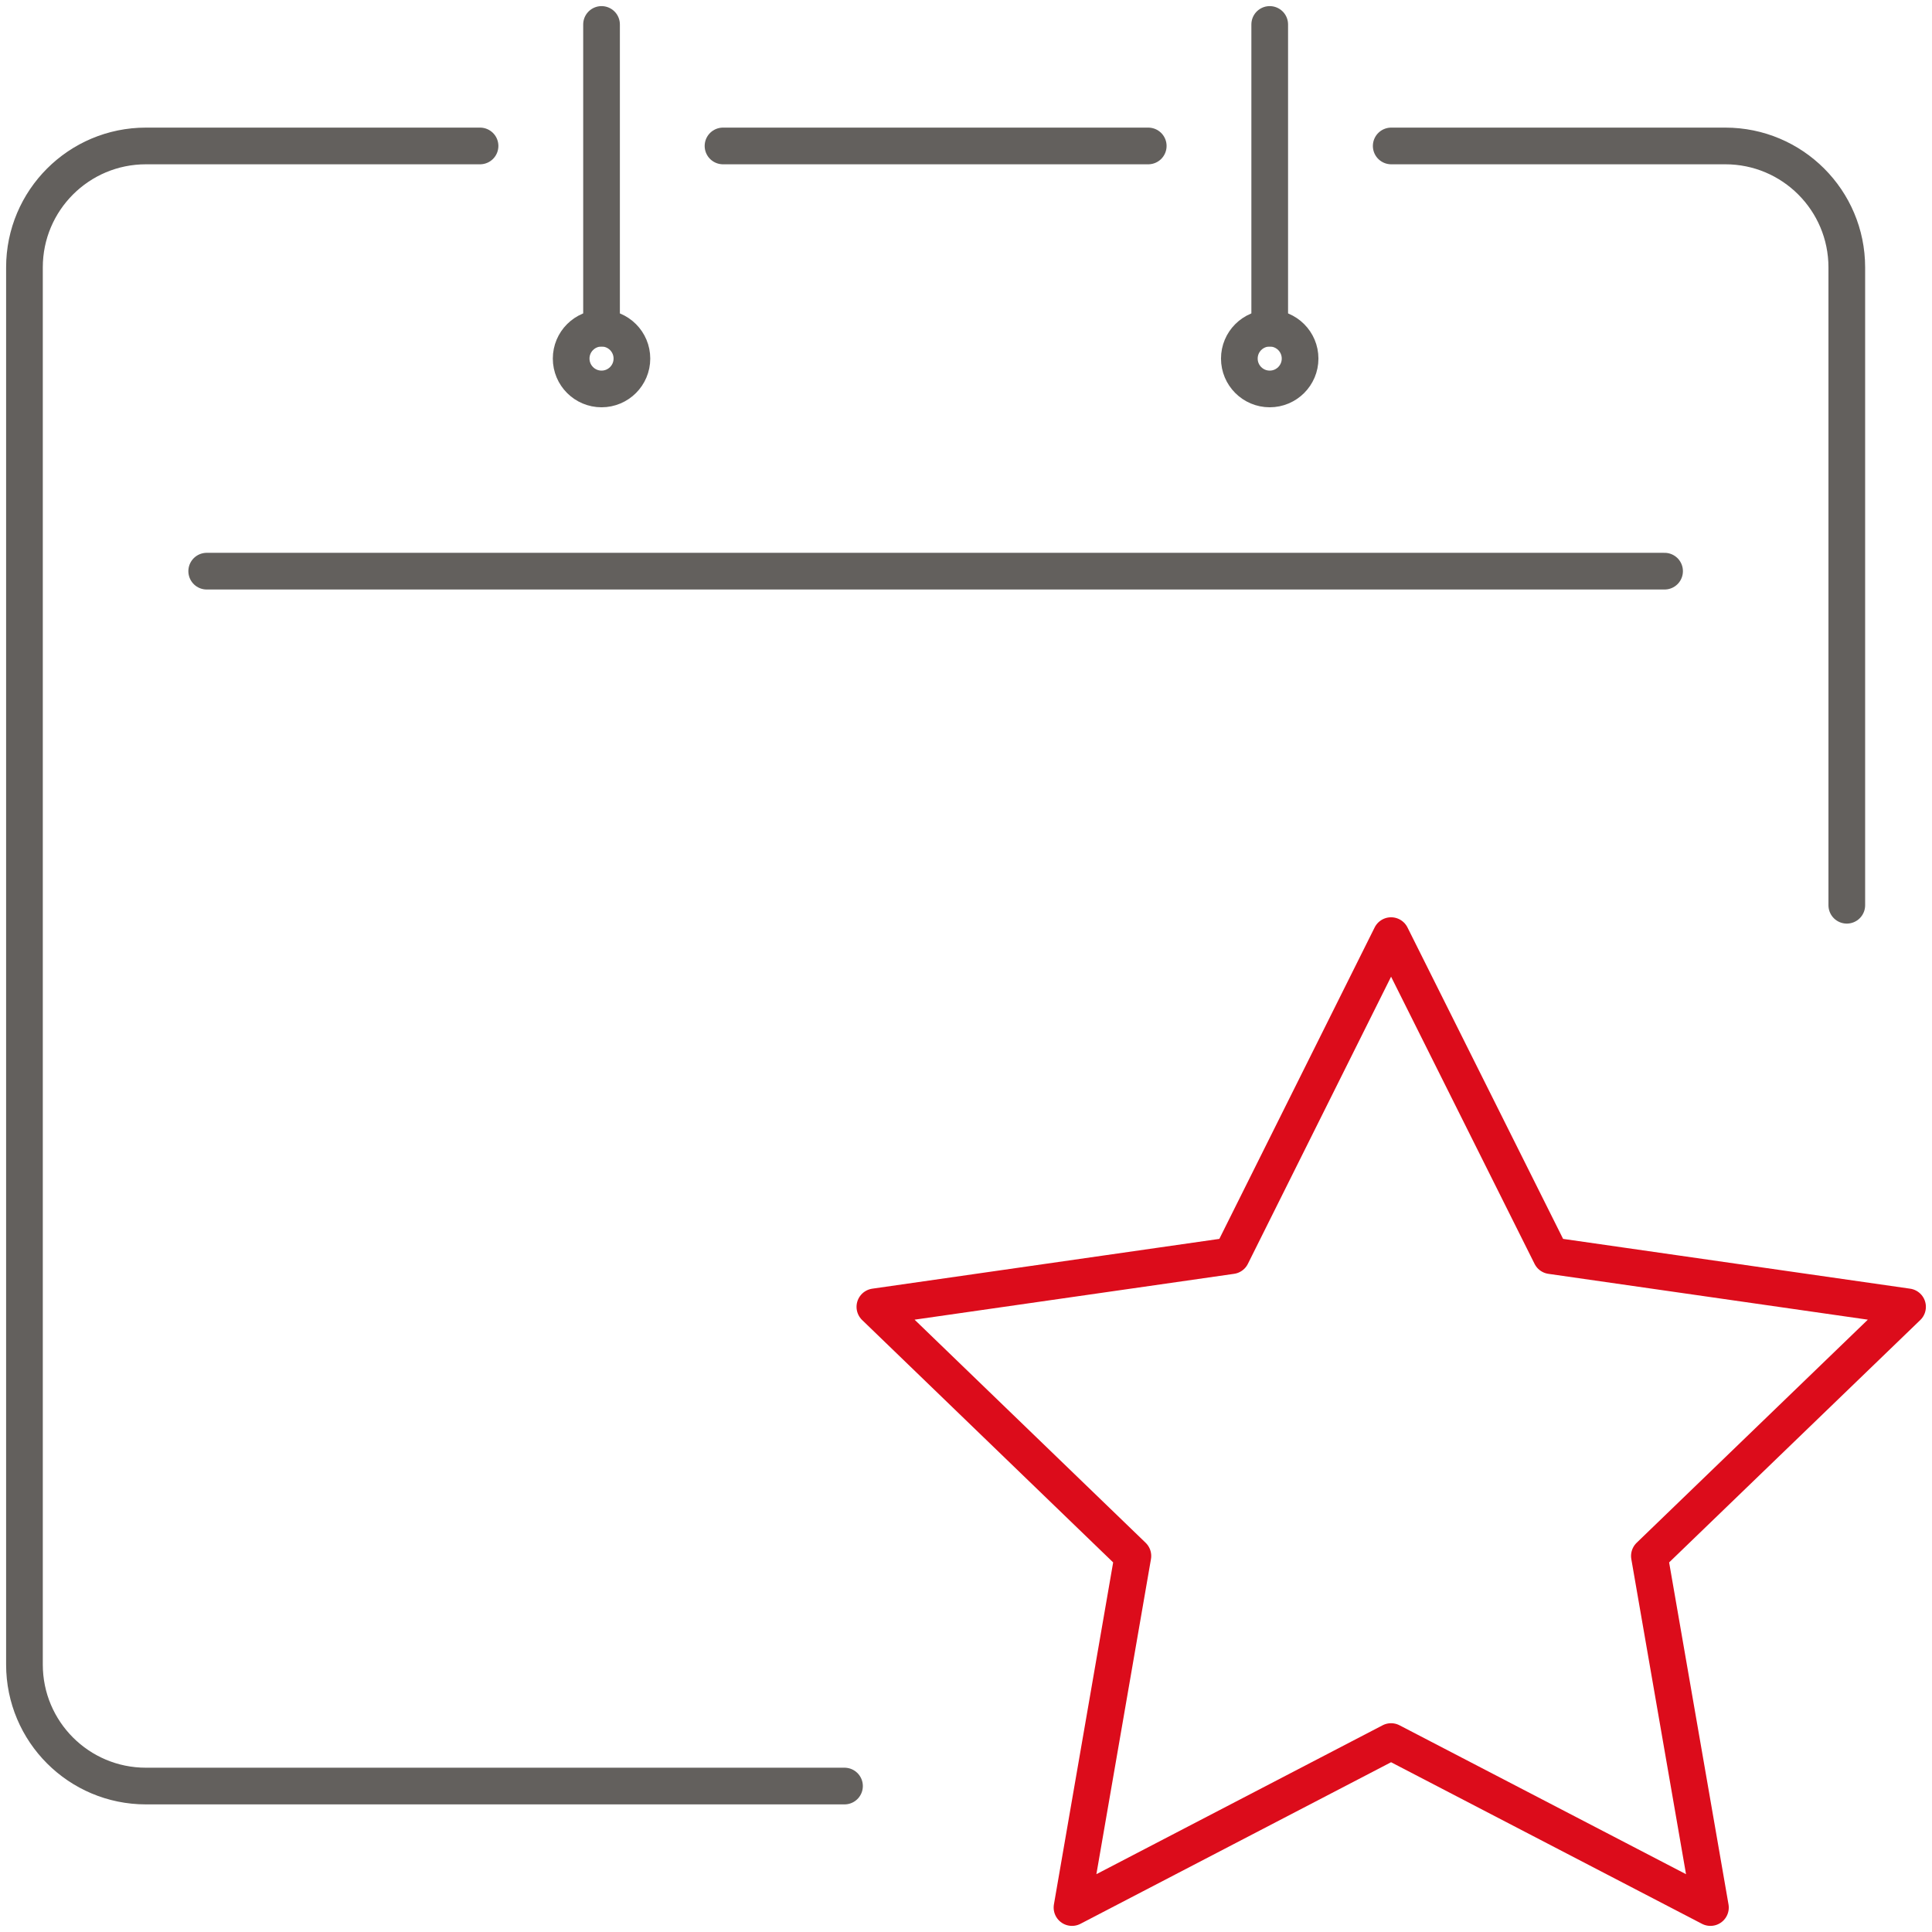
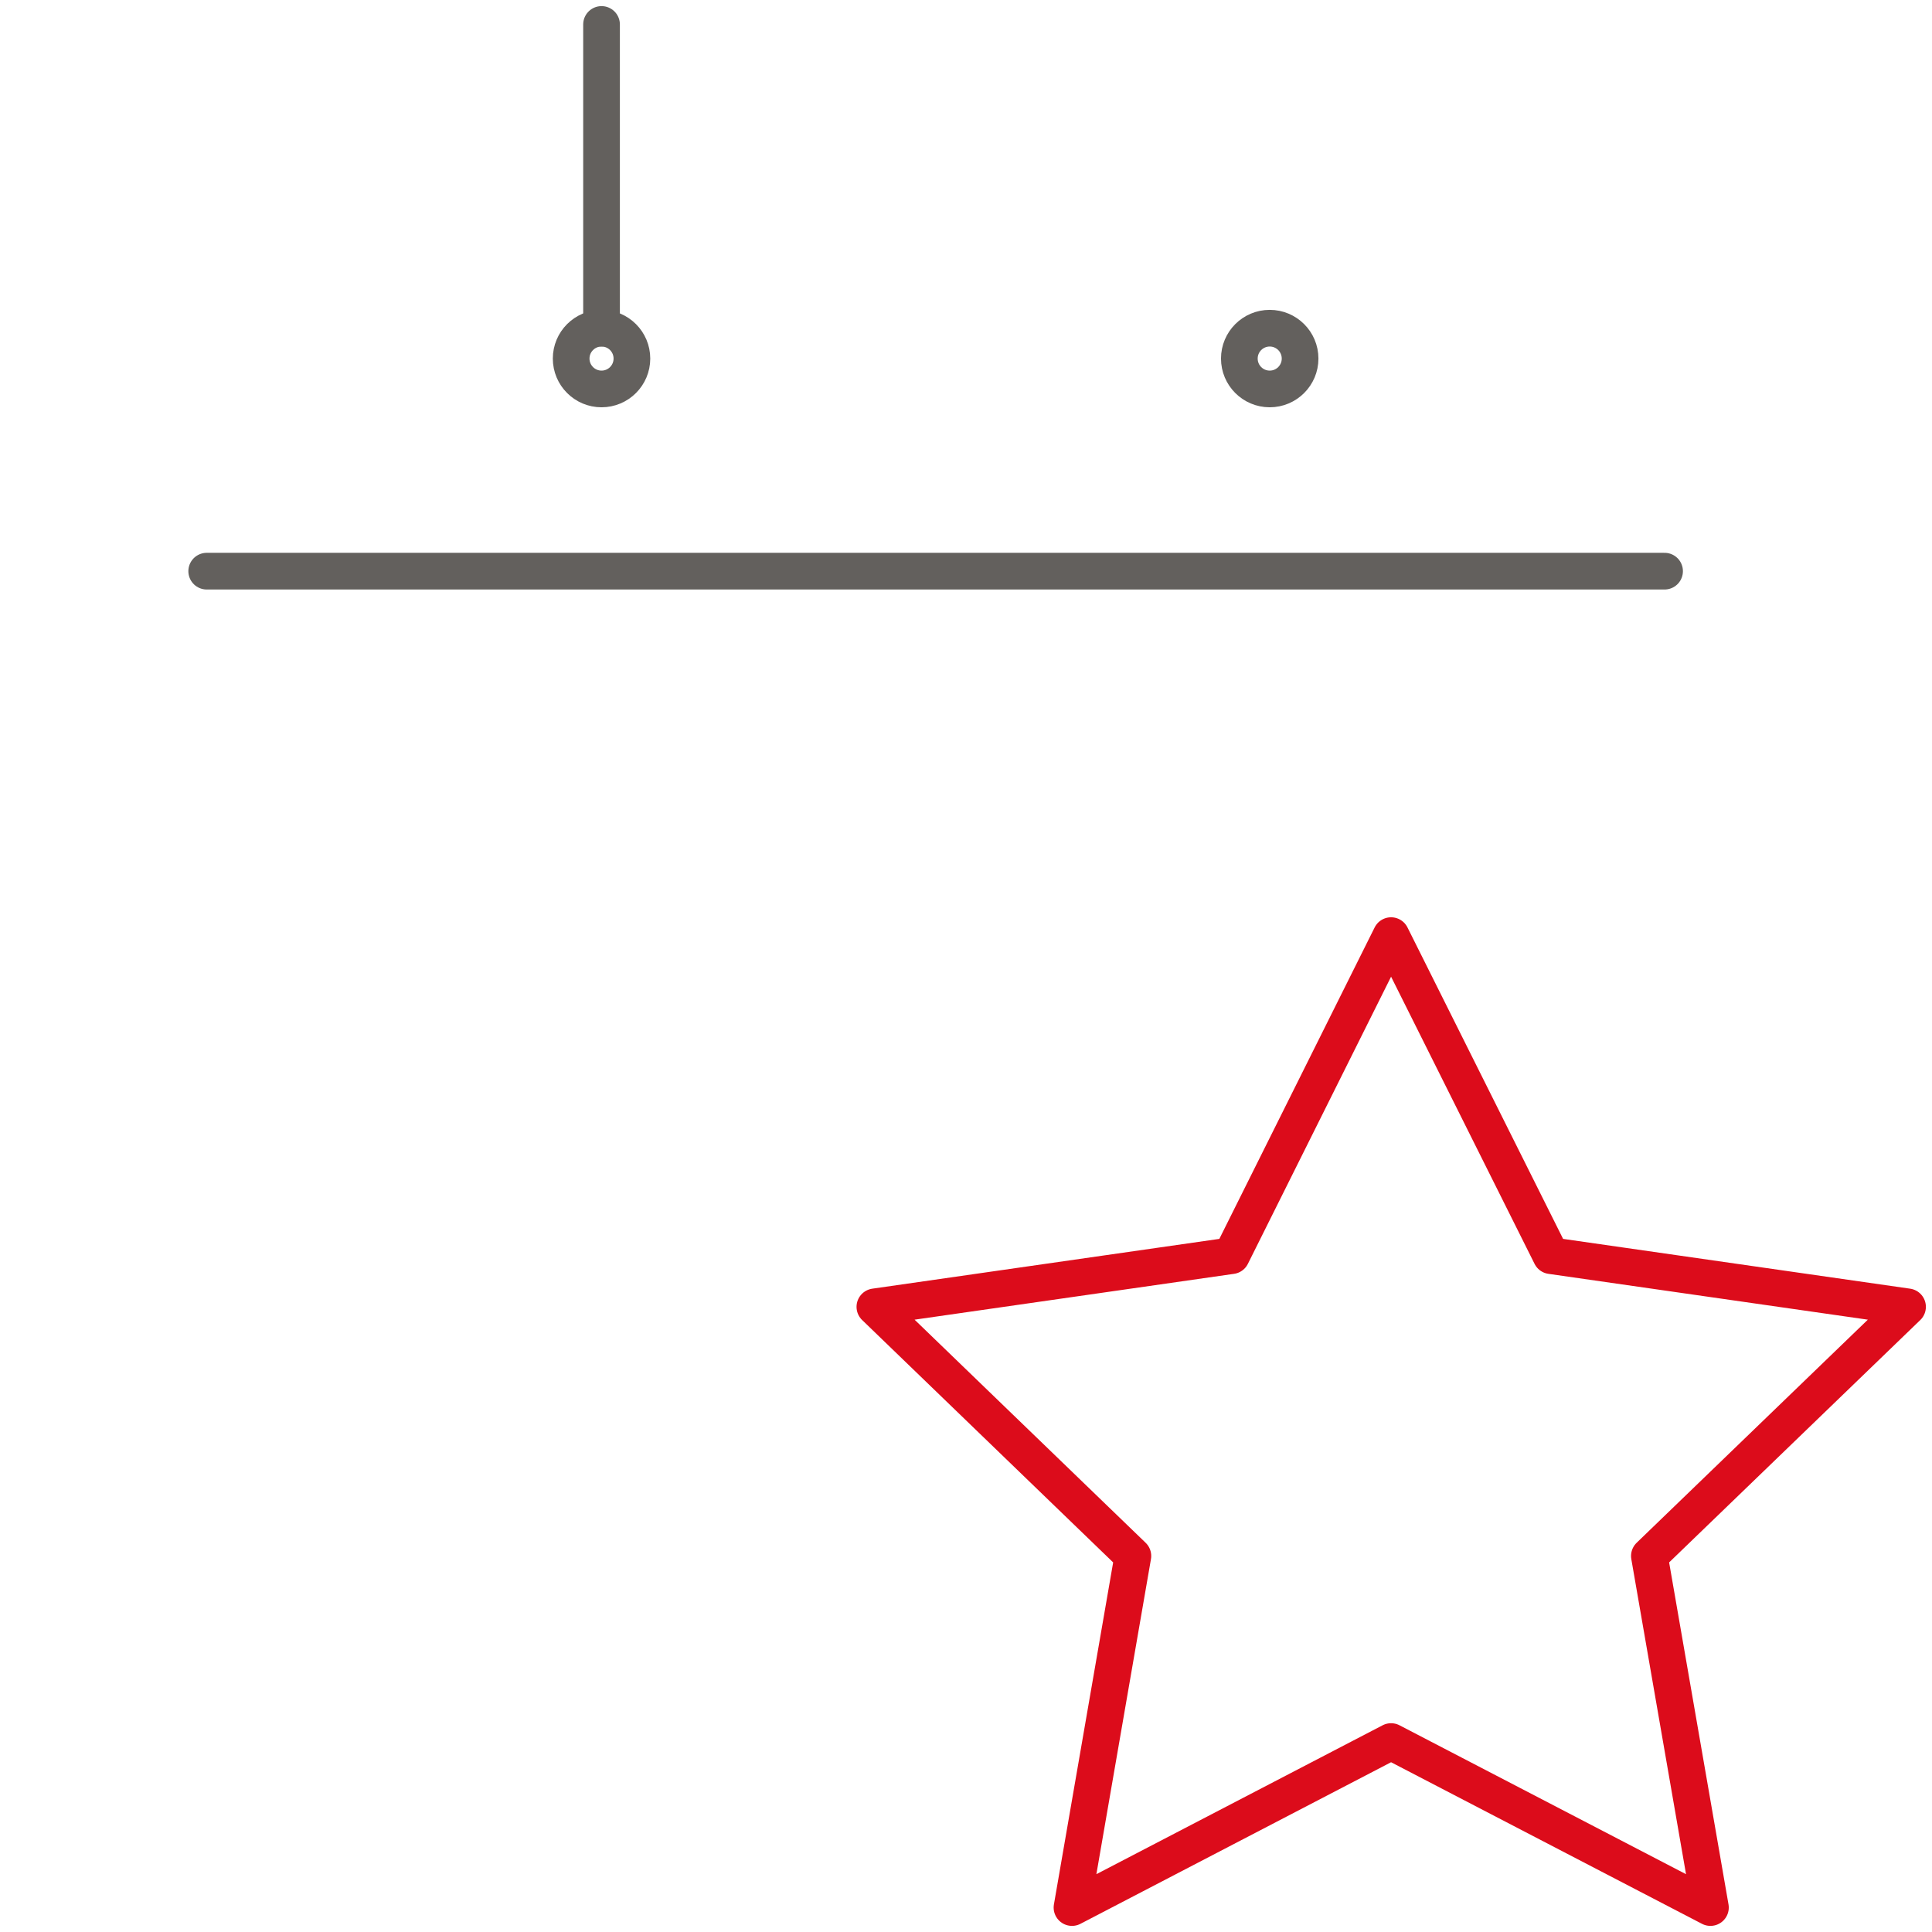
<svg xmlns="http://www.w3.org/2000/svg" width="79" height="79" viewBox="0 0 79 79" fill="none">
-   <path d="M29.564 5.968H46.952" stroke="#63605D" stroke-width="1.5" stroke-linecap="round" stroke-linejoin="round" />
-   <path d="M34.532 73.032H5.968C3.223 73.032 1 70.809 1 68.064V10.935C1 8.191 3.223 5.968 5.968 5.968H19.629" stroke="#63605D" stroke-width="1.5" stroke-linecap="round" stroke-linejoin="round" />
-   <path d="M56.887 5.968H70.548C73.293 5.968 75.516 8.191 75.516 10.935V37.016" stroke="#63605D" stroke-width="1.5" stroke-linecap="round" stroke-linejoin="round" />
  <path d="M8.452 23.355H68.065" stroke="#63605D" stroke-width="1.5" stroke-linecap="round" stroke-linejoin="round" />
  <path d="M24.597 13.419V1" stroke="#63605D" stroke-width="1.5" stroke-linecap="round" stroke-linejoin="round" />
-   <path d="M51.919 13.419V1" stroke="#63605D" stroke-width="1.5" stroke-linecap="round" stroke-linejoin="round" />
  <path d="M51.919 15.904C52.605 15.904 53.161 15.348 53.161 14.662C53.161 13.976 52.605 13.42 51.919 13.42C51.233 13.42 50.677 13.976 50.677 14.662C50.677 15.348 51.233 15.904 51.919 15.904Z" stroke="#63605D" stroke-width="1.5" stroke-linecap="round" stroke-linejoin="round" />
  <path d="M24.597 15.904C25.283 15.904 25.839 15.348 25.839 14.662C25.839 13.976 25.283 13.42 24.597 13.42C23.911 13.42 23.355 13.976 23.355 14.662C23.355 15.348 23.911 15.904 24.597 15.904Z" stroke="#63605D" stroke-width="1.5" stroke-linecap="round" stroke-linejoin="round" />
  <path d="M56.881 38.258L63.42 51.345L78 53.437L67.444 63.624L69.94 78L56.881 71.213L43.834 78L46.324 63.624L35.774 53.437L50.355 51.345L56.881 38.258Z" stroke="#DC0C1B" stroke-width="1.5" stroke-linecap="round" stroke-linejoin="round" />
</svg>